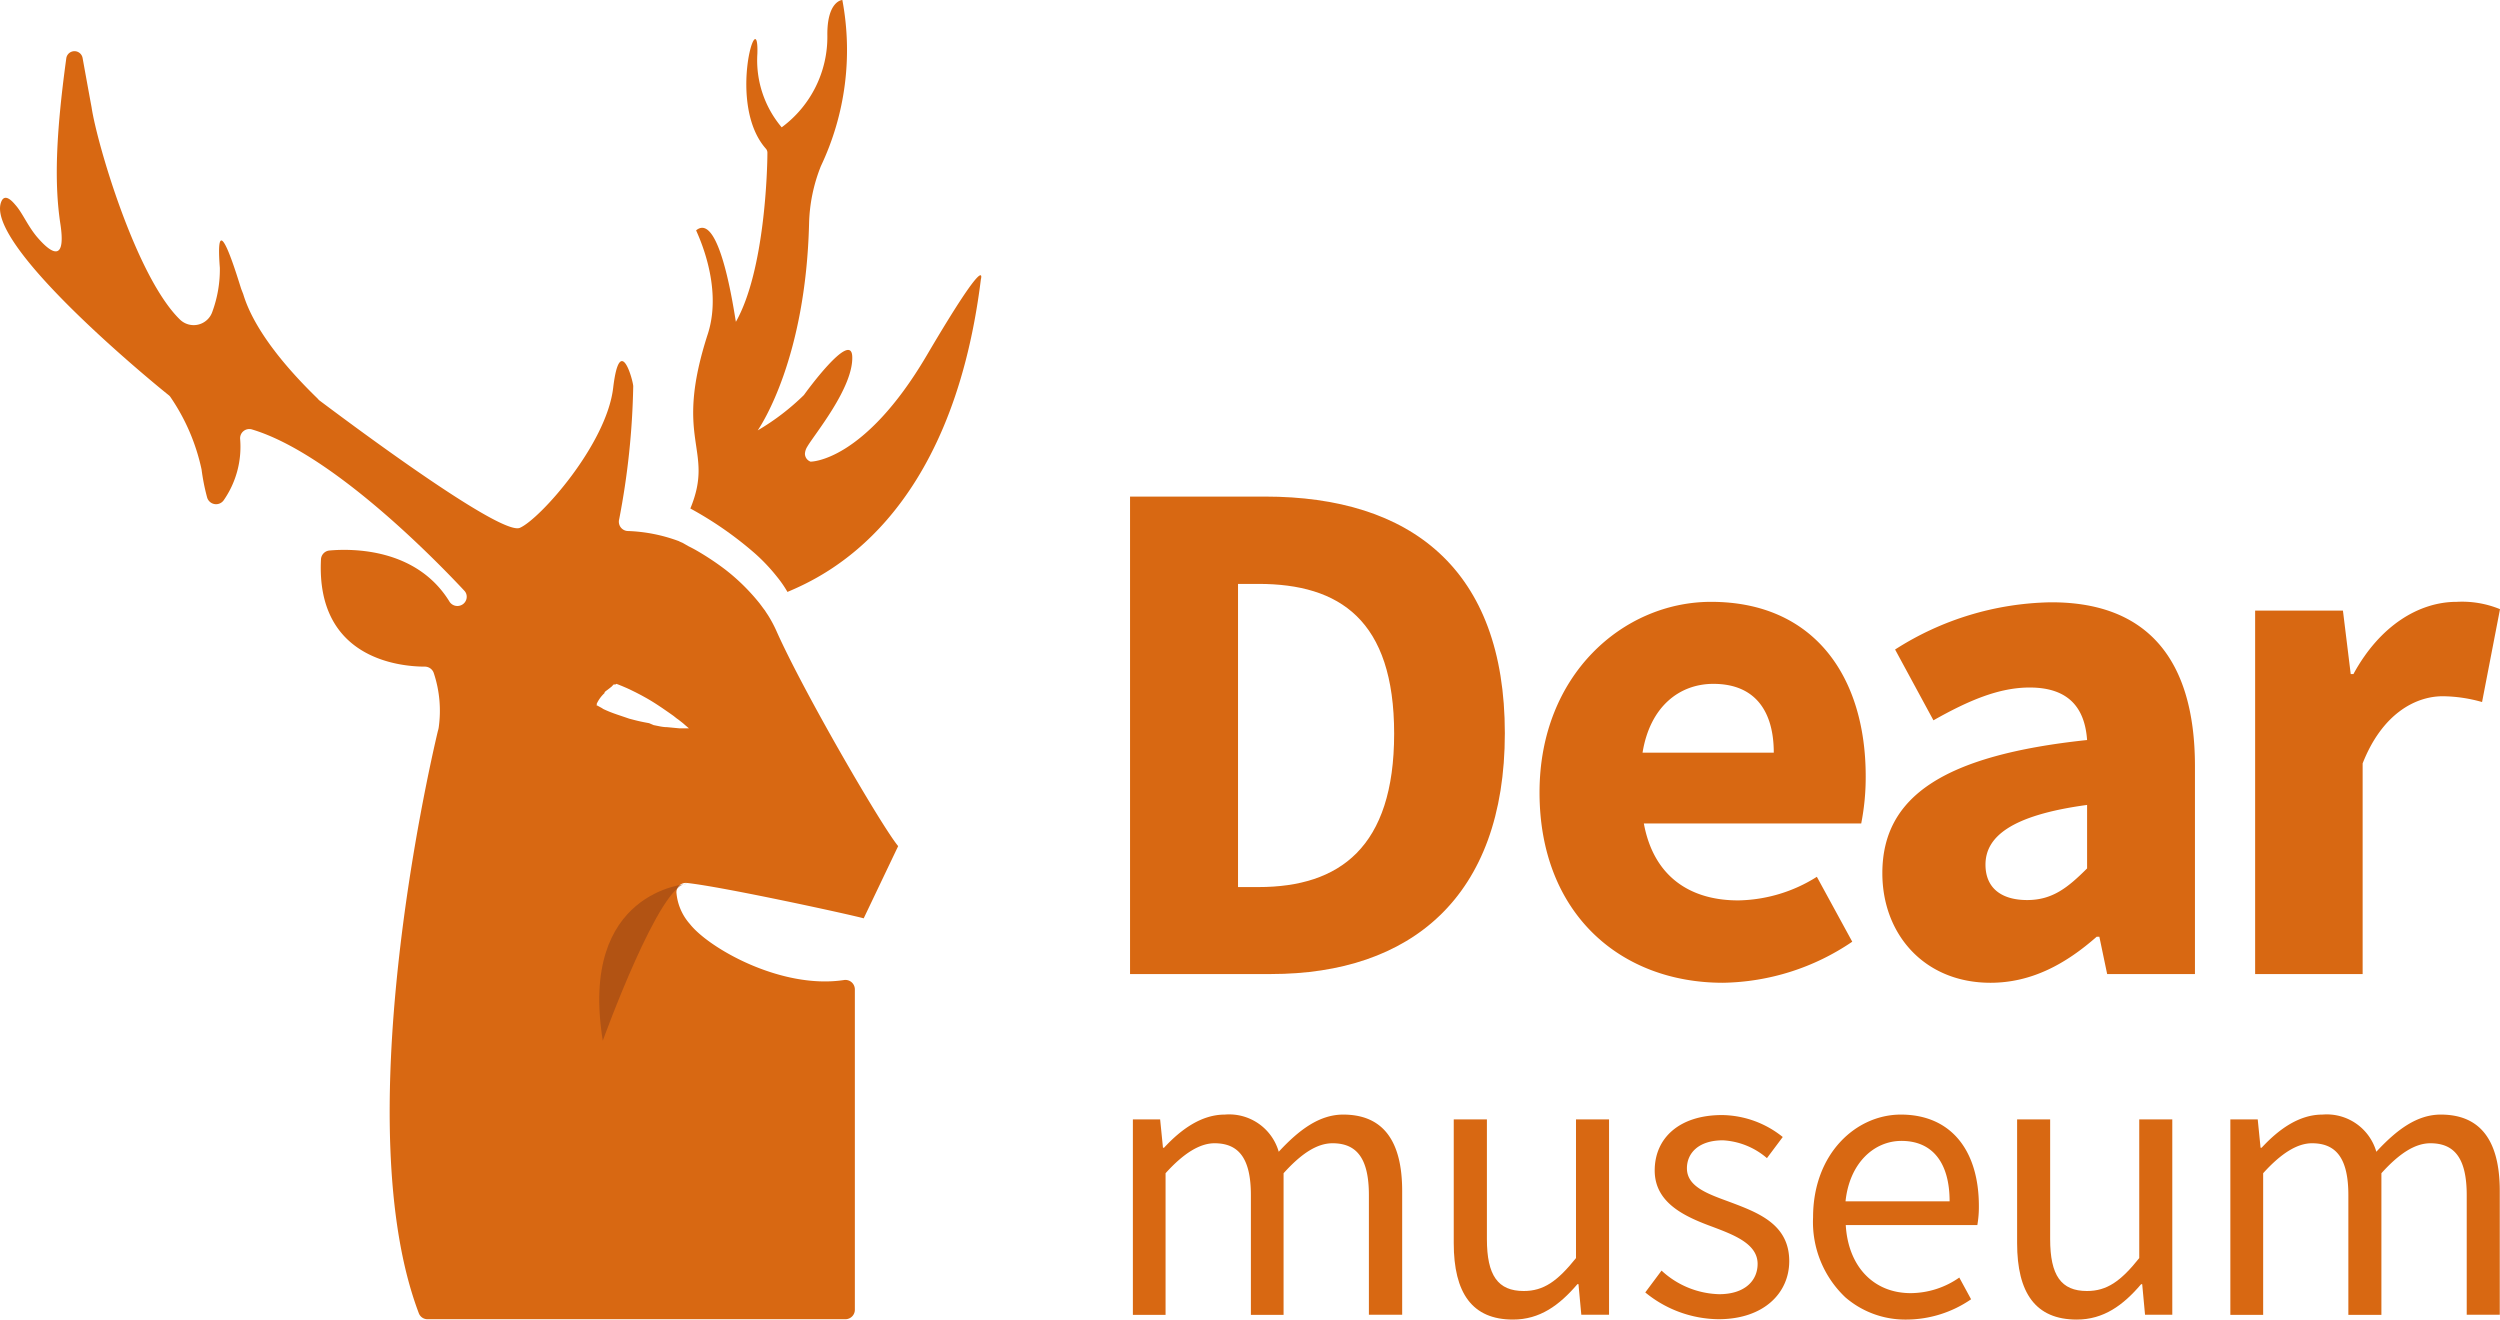
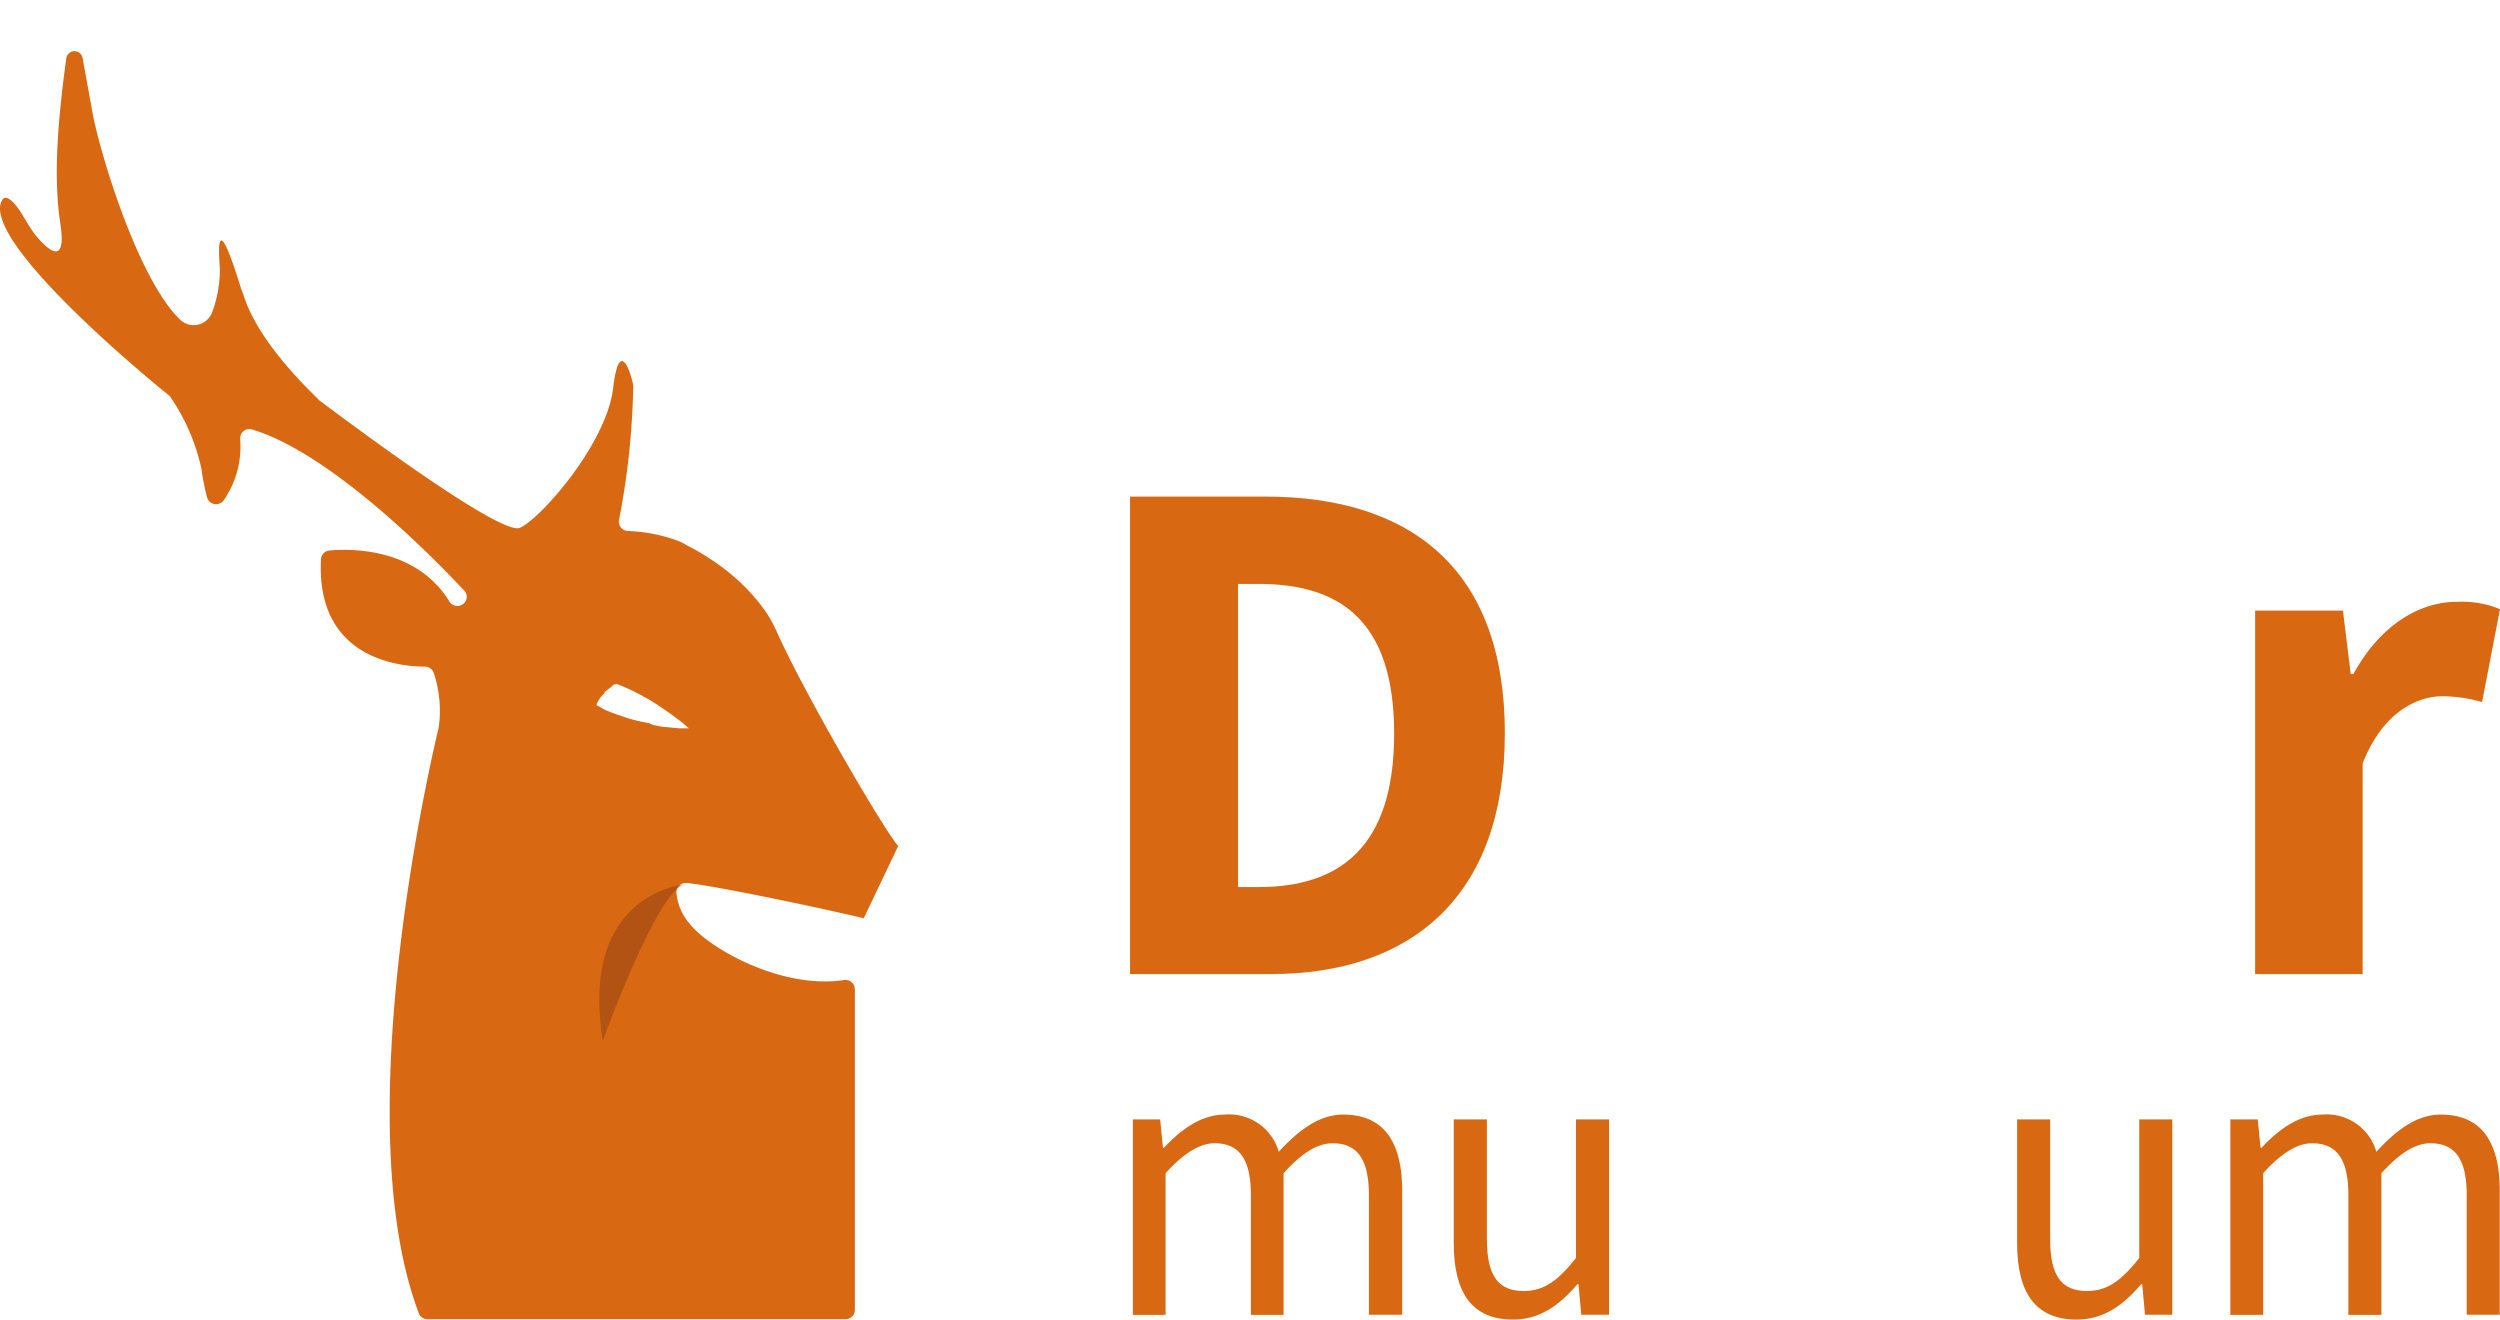
<svg xmlns="http://www.w3.org/2000/svg" viewBox="0 0 211.85 111.82">
  <defs>
    <style>.cls-1{fill:#d86812;}.cls-2{fill:#904115;opacity:0.53;}</style>
  </defs>
  <g id="Calque_2" data-name="Calque 2">
    <g id="Calque_1-2" data-name="Calque 1">
      <path class="cls-1" d="M95.76,42.08H107.2c12.36,0,20.32,6.15,20.32,20.05s-8,20.41-19.81,20.41H95.76Zm10.88,33.09c6.87,0,11.5-3.36,11.5-13s-4.63-12.69-11.5-12.69h-1.73V75.17Z" />
-       <path class="cls-1" d="M130.46,67.15c0-10,7.13-16.15,14.53-16.15,8.77,0,13.11,6.37,13.11,14.78a20.3,20.3,0,0,1-.38,4H139.3c.82,4.47,3.88,6.52,8,6.52a12.84,12.84,0,0,0,6.66-2l3,5.5A20,20,0,0,1,146,83.28C137.26,83.28,130.46,77.35,130.46,67.15Zm19.85-3.37c0-3.39-1.48-5.83-5.12-5.83-2.88,0-5.37,1.93-6,5.83Z" />
-       <path class="cls-1" d="M159.51,74c0-6.49,5.17-10,17.35-11.29-.19-2.69-1.53-4.45-4.87-4.45-2.59,0-5.16,1.09-8.15,2.78l-3.25-6a25.18,25.18,0,0,1,13.16-4C181.62,51,186,55.49,186,64.93V82.54h-7.44l-.66-3.16h-.23c-2.59,2.28-5.49,3.9-9,3.9C163.08,83.28,159.51,79.18,159.51,74Zm17.35-.41V68.21c-6.49.88-8.61,2.73-8.61,5.06,0,2,1.37,3,3.53,3S175.24,75.2,176.86,73.59Z" />
      <path class="cls-1" d="M191.1,51.74h7.44l.66,5.38h.23C201.67,53,205,51,208.18,51a8.45,8.45,0,0,1,3.67.62l-1.52,7.87A12.52,12.52,0,0,0,207,59c-2.32,0-5.14,1.49-6.79,5.69V82.54H191.1Z" />
      <path class="cls-1" d="M96,94.86h2.31l.24,2.4h.09c1.45-1.57,3.18-2.81,5.15-2.81a4.37,4.37,0,0,1,4.57,3.15c1.72-1.86,3.45-3.15,5.46-3.15,3.4,0,5,2.25,5,6.47v10.49H116V101.28c0-3.08-1-4.4-3.08-4.4-1.29,0-2.62.84-4.15,2.54v12H106V101.28c0-3.08-1-4.4-3.08-4.4-1.24,0-2.62.84-4.15,2.54v12H96Z" />
      <path class="cls-1" d="M123.19,105.34V94.86H126V105c0,3.08.93,4.4,3.12,4.4,1.69,0,2.86-.83,4.43-2.79V94.86h2.8v16.55H134l-.24-2.59h-.09c-1.54,1.8-3.19,3-5.46,3C124.75,111.82,123.19,109.57,123.19,105.34Z" />
-       <path class="cls-1" d="M139.42,109.52l1.38-1.85a7.45,7.45,0,0,0,4.88,2c2.18,0,3.26-1.15,3.26-2.57,0-1.7-2-2.45-3.79-3.13-2.32-.85-4.93-2-4.93-4.78s2.12-4.7,5.7-4.7a8.35,8.35,0,0,1,5.15,1.86l-1.34,1.79A6.24,6.24,0,0,0,146,96.63c-2.09,0-3.05,1.11-3.05,2.37,0,1.58,1.8,2.18,3.67,2.87,2.39.9,5,1.88,5,5,0,2.68-2.13,4.92-6,4.92A9.92,9.92,0,0,1,139.42,109.52Z" />
-       <path class="cls-1" d="M156.38,109.94a8.78,8.78,0,0,1-2.74-6.79c0-5.38,3.63-8.7,7.44-8.7,4.22,0,6.61,3,6.61,7.76a9,9,0,0,1-.13,1.6H156.41c.2,3.5,2.35,5.77,5.5,5.77a7.24,7.24,0,0,0,4.12-1.32l1,1.84a9.71,9.71,0,0,1-5.46,1.72,7.77,7.77,0,0,1-5.19-1.88m8.83-8.14c0-3.32-1.49-5.12-4.08-5.12-2.32,0-4.4,1.87-4.74,5.12Z" />
      <path class="cls-1" d="M170.93,105.34V94.86h2.8V105c0,3.08.93,4.4,3.12,4.4,1.69,0,2.87-.83,4.43-2.79V94.86h2.8v16.55h-2.31l-.24-2.59h-.09c-1.53,1.8-3.19,3-5.46,3C172.5,111.82,170.93,109.57,170.93,105.34Z" />
      <path class="cls-1" d="M189,94.86h2.32l.24,2.4h.09c1.45-1.57,3.18-2.81,5.15-2.81a4.37,4.37,0,0,1,4.57,3.15c1.72-1.86,3.44-3.15,5.46-3.15,3.4,0,5,2.25,5,6.47v10.49h-2.8V101.28c0-3.08-1-4.4-3.08-4.4-1.28,0-2.62.84-4.15,2.54v12H199V101.28c0-3.08-1-4.4-3.08-4.4-1.24,0-2.61.84-4.14,2.54v12H189Z" />
-       <path class="cls-1" d="M58.5,43.09h0a30.48,30.48,0,0,1,5.43,3.77,15.43,15.43,0,0,1,1.9,2,9.77,9.77,0,0,1,.9,1.3h0C69.91,48.81,80.6,44,83.12,23.67c0,0,.73-2.59-4.59,6.45s-9.83,9-9.84,9a.72.72,0,0,1-.48-.66,1.24,1.24,0,0,1,.2-.61c.57-1,3.91-5,3.81-7.63-.08-2.29-4,3.11-4.09,3.25a20.08,20.08,0,0,1-3.92,3s0,0,0,0c.35-.52,4.06-6.15,4.35-17.49a14,14,0,0,1,1-4.9A22.94,22.94,0,0,0,71.38,0h0c-.1,0-1.3.18-1.27,3a9.52,9.52,0,0,1-3.87,7.79,8.8,8.8,0,0,1-2.06-6.24c.14-4.46-2.62,4.3.73,8.06a.52.52,0,0,1,.12.31c0,1.37-.21,10-2.67,14.35,0,0,0,0,0,0-.11-.5-1.32-9.45-3.37-7.75a0,0,0,0,0,0,0c.08.24,2.3,4.67,1,8.75C57,37.47,60.6,38,58.5,43.09Z" />
      <path class="cls-1" d="M76.11,71.7C74.7,70,68.06,58.57,65.8,53.48a10.89,10.89,0,0,0-.72-1.35l-.18-.27-.08-.13-.08-.1-.28-.38,0,0-.08-.09.06.06a17.39,17.39,0,0,0-2.61-2.66l-.25-.2-.14-.11a23,23,0,0,0-2.5-1.65l-.2-.11-.43-.22L58,46.09,57.84,46l-.21-.09-.12-.06h0A13.72,13.72,0,0,0,53.25,45a.79.79,0,0,1-.78-1,65.27,65.27,0,0,0,1.19-11.27c0-.42-1.13-4.66-1.7.14S45.75,44,44.05,44.73s-15.71-9.85-17-10.81c-.06-.05-.1-.11-.16-.17C22,29,20.94,26,20.61,24.92h0l-.16-.41c-.14-.37-2.29-7.79-1.82-1.81A10.38,10.38,0,0,1,18,26.4a1.67,1.67,0,0,1-2.74.69c-3.73-3.61-7.06-15-7.5-18C7.5,7.69,7.23,6.19,7,4.92a.7.7,0,0,0-1.38,0C4.72,11.5,4.6,15.6,5.12,19c.42,2.78-.41,2.95-2.05,1-.8-1-1.19-2-1.78-2.65C1,17,.45,16.44.15,17-1.62,20.48,13,32.46,14.3,33.49a.69.69,0,0,1,.16.18,17.22,17.22,0,0,1,2.62,6.11,17.78,17.78,0,0,0,.47,2.37.79.79,0,0,0,1.4.25,7.93,7.93,0,0,0,1.4-5.19.78.78,0,0,1,1-.82c6.68,2,15.34,10.82,18,13.67a.73.73,0,0,1,.2.51.78.78,0,0,1-.54.74A.79.79,0,0,1,38.1,51c-2.79-4.57-8.27-4.52-10.18-4.35a.79.79,0,0,0-.72.75c-.43,8.46,6.73,9.09,8.81,9.09a.8.8,0,0,1,.75.55,10.13,10.13,0,0,1,.41,4.65v0a2.86,2.86,0,0,1-.07.28v0c-.83,3.5-7.64,33.4-1.61,49.31a.78.78,0,0,0,.74.51H71.64a.8.8,0,0,0,.8-.8V83.83a.8.8,0,0,0-.93-.78c-5.32.8-11.45-2.71-13.05-4.75a4.58,4.58,0,0,1-1.14-2.67.8.8,0,0,1,.87-.81c3,.31,14,2.71,15,3m-22.62-18s0,0,0-.06,0,0,0,0,0-.09,0-.13a2.87,2.87,0,0,1,.66-.9s0,0,0-.05.18-.17.27-.24l.13-.1.2-.16L52,58,52.1,58l.06,0,.07-.05,0,0,0,0c.16.05.31.12.47.18l.42.18.24.11.51.25.29.15.19.1.38.21c.41.23.79.47,1.15.71l.24.16.65.45.31.22.25.2.17.12.14.11.23.18.16.14,0,0,.15.13h0l.2.17H58l-.42,0-1.05-.1c-.4,0-.78-.11-1.13-.17L55,61.28q-.69-.12-1.26-.27l-.42-.11L53,60.79l-.68-.23-.2-.07a10.18,10.18,0,0,1-1-.41L51,60l-.31-.17-.09-.05h0Z" />
      <path class="cls-2" d="M58.25,74.9s-9.23.56-7.17,13.29C51.08,88.19,56,74.57,58.25,74.9Z" />
    </g>
  </g>
</svg>